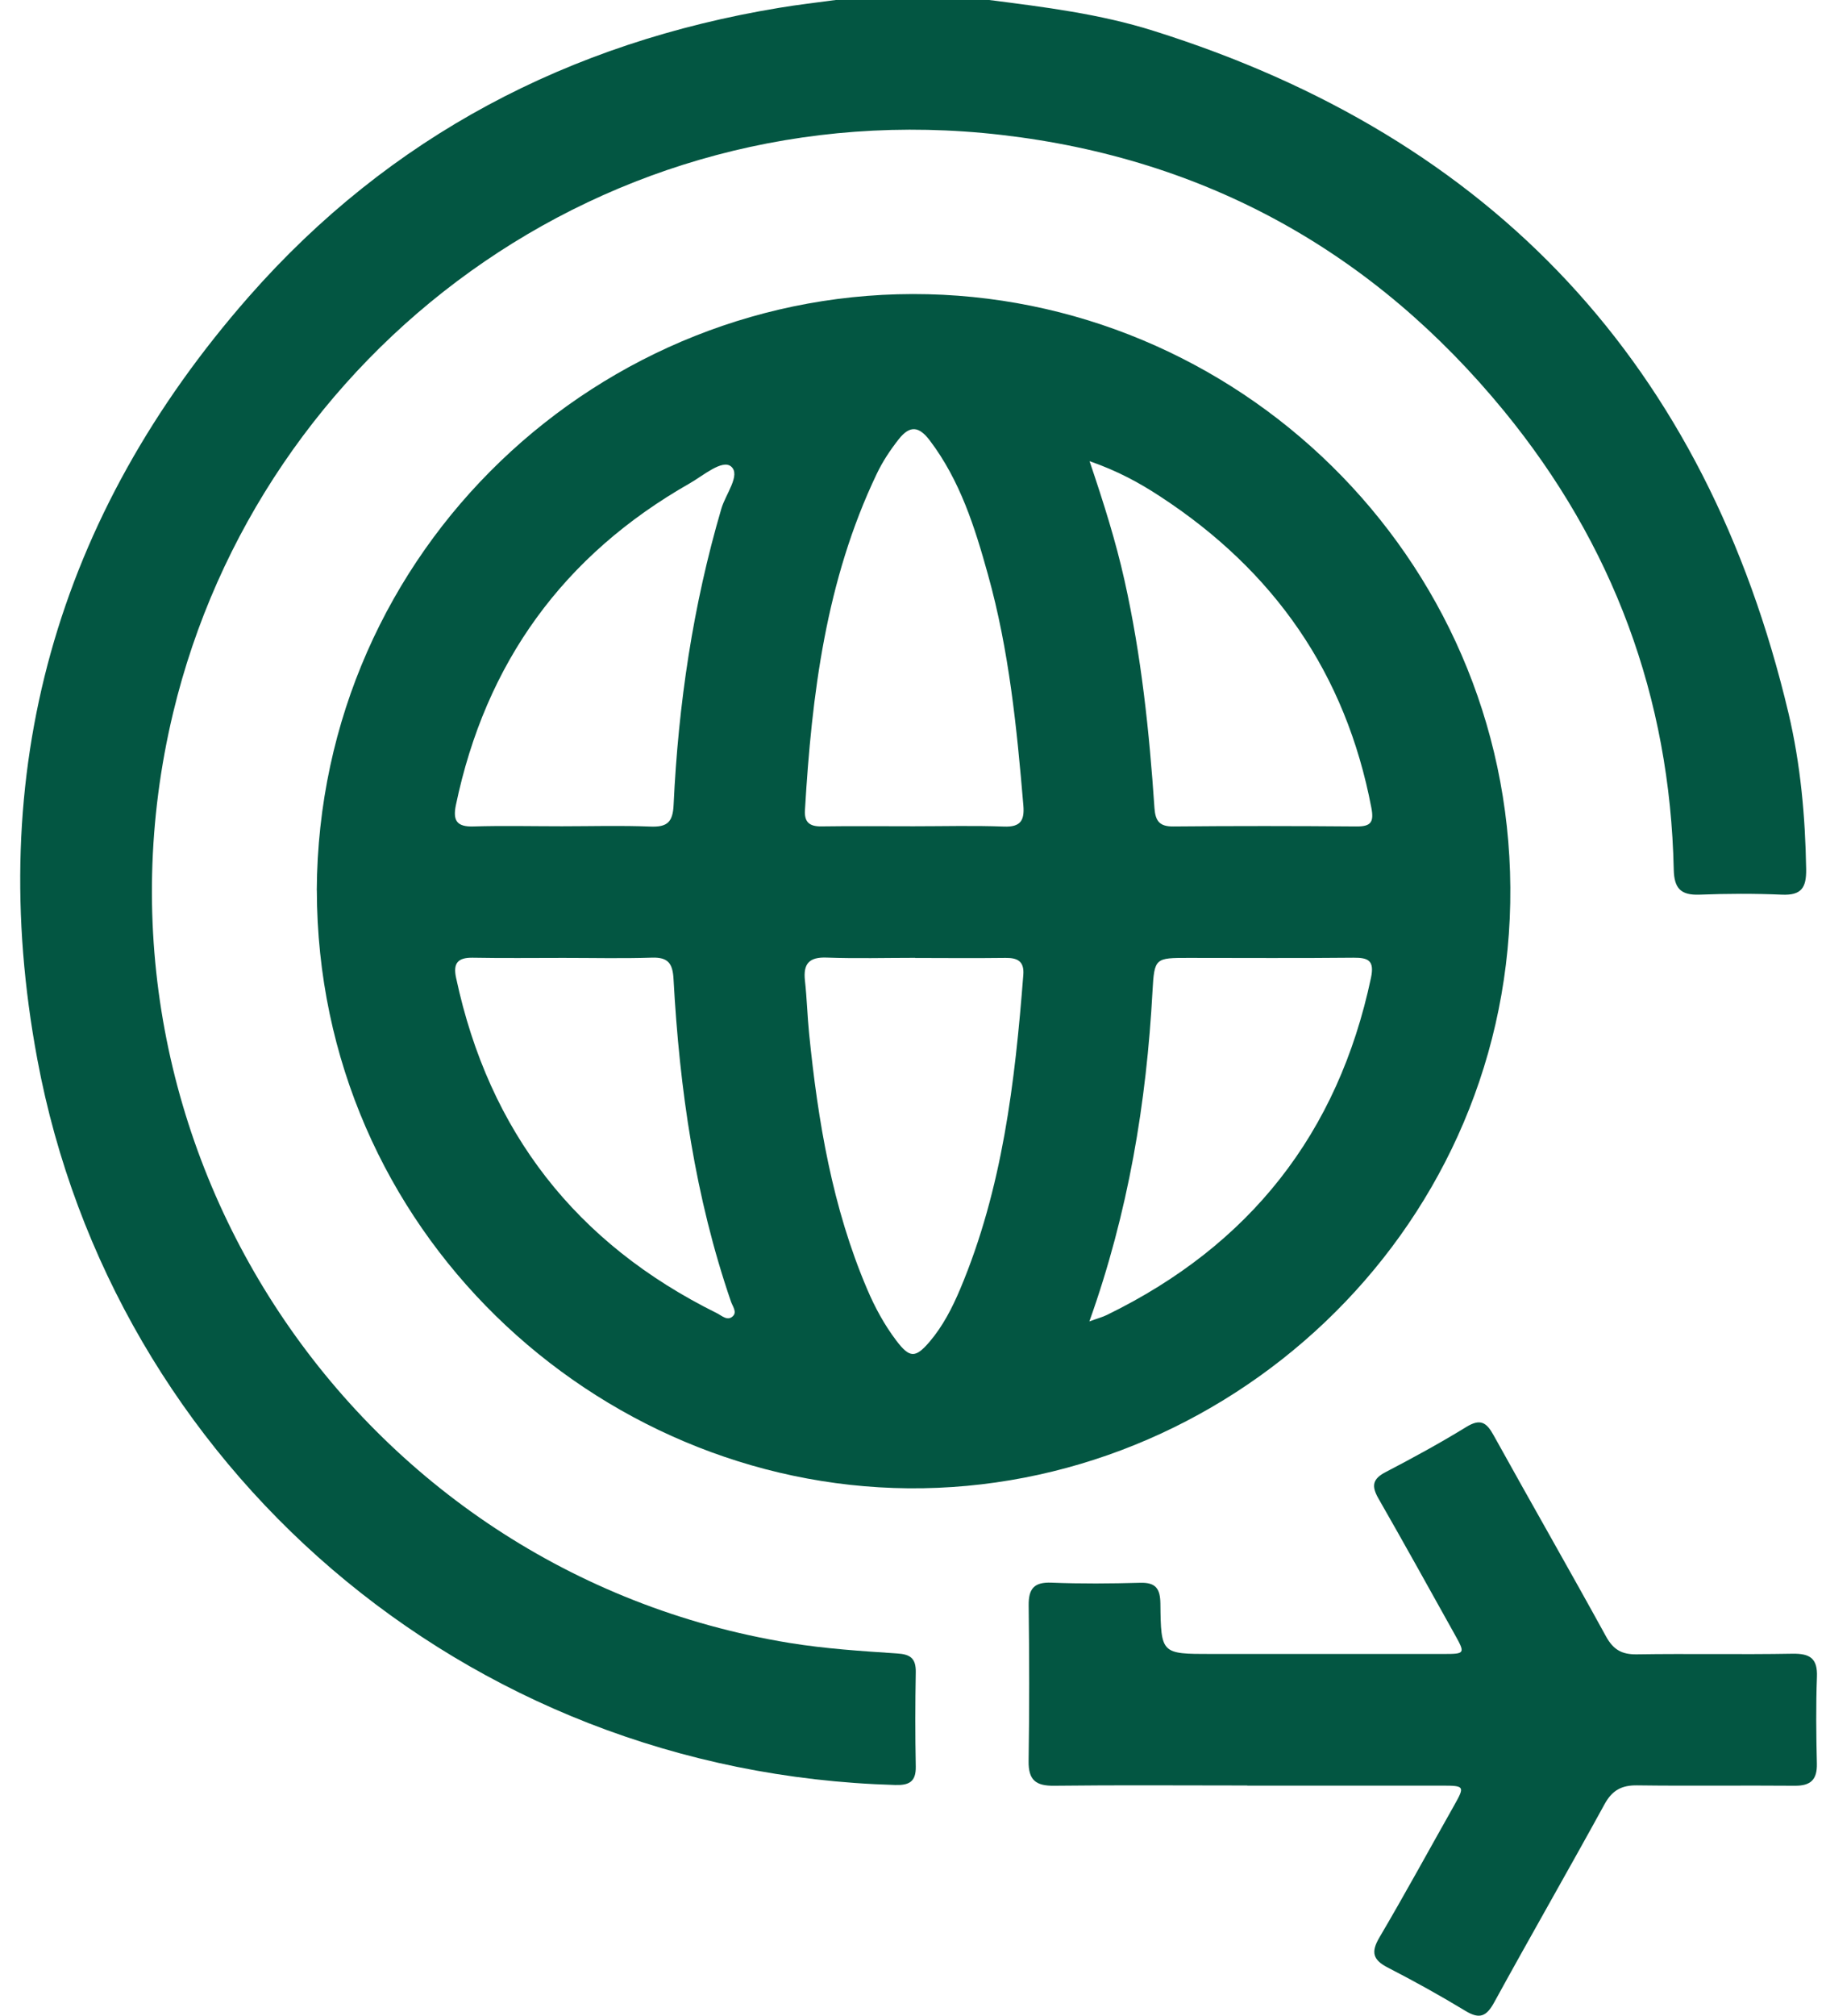
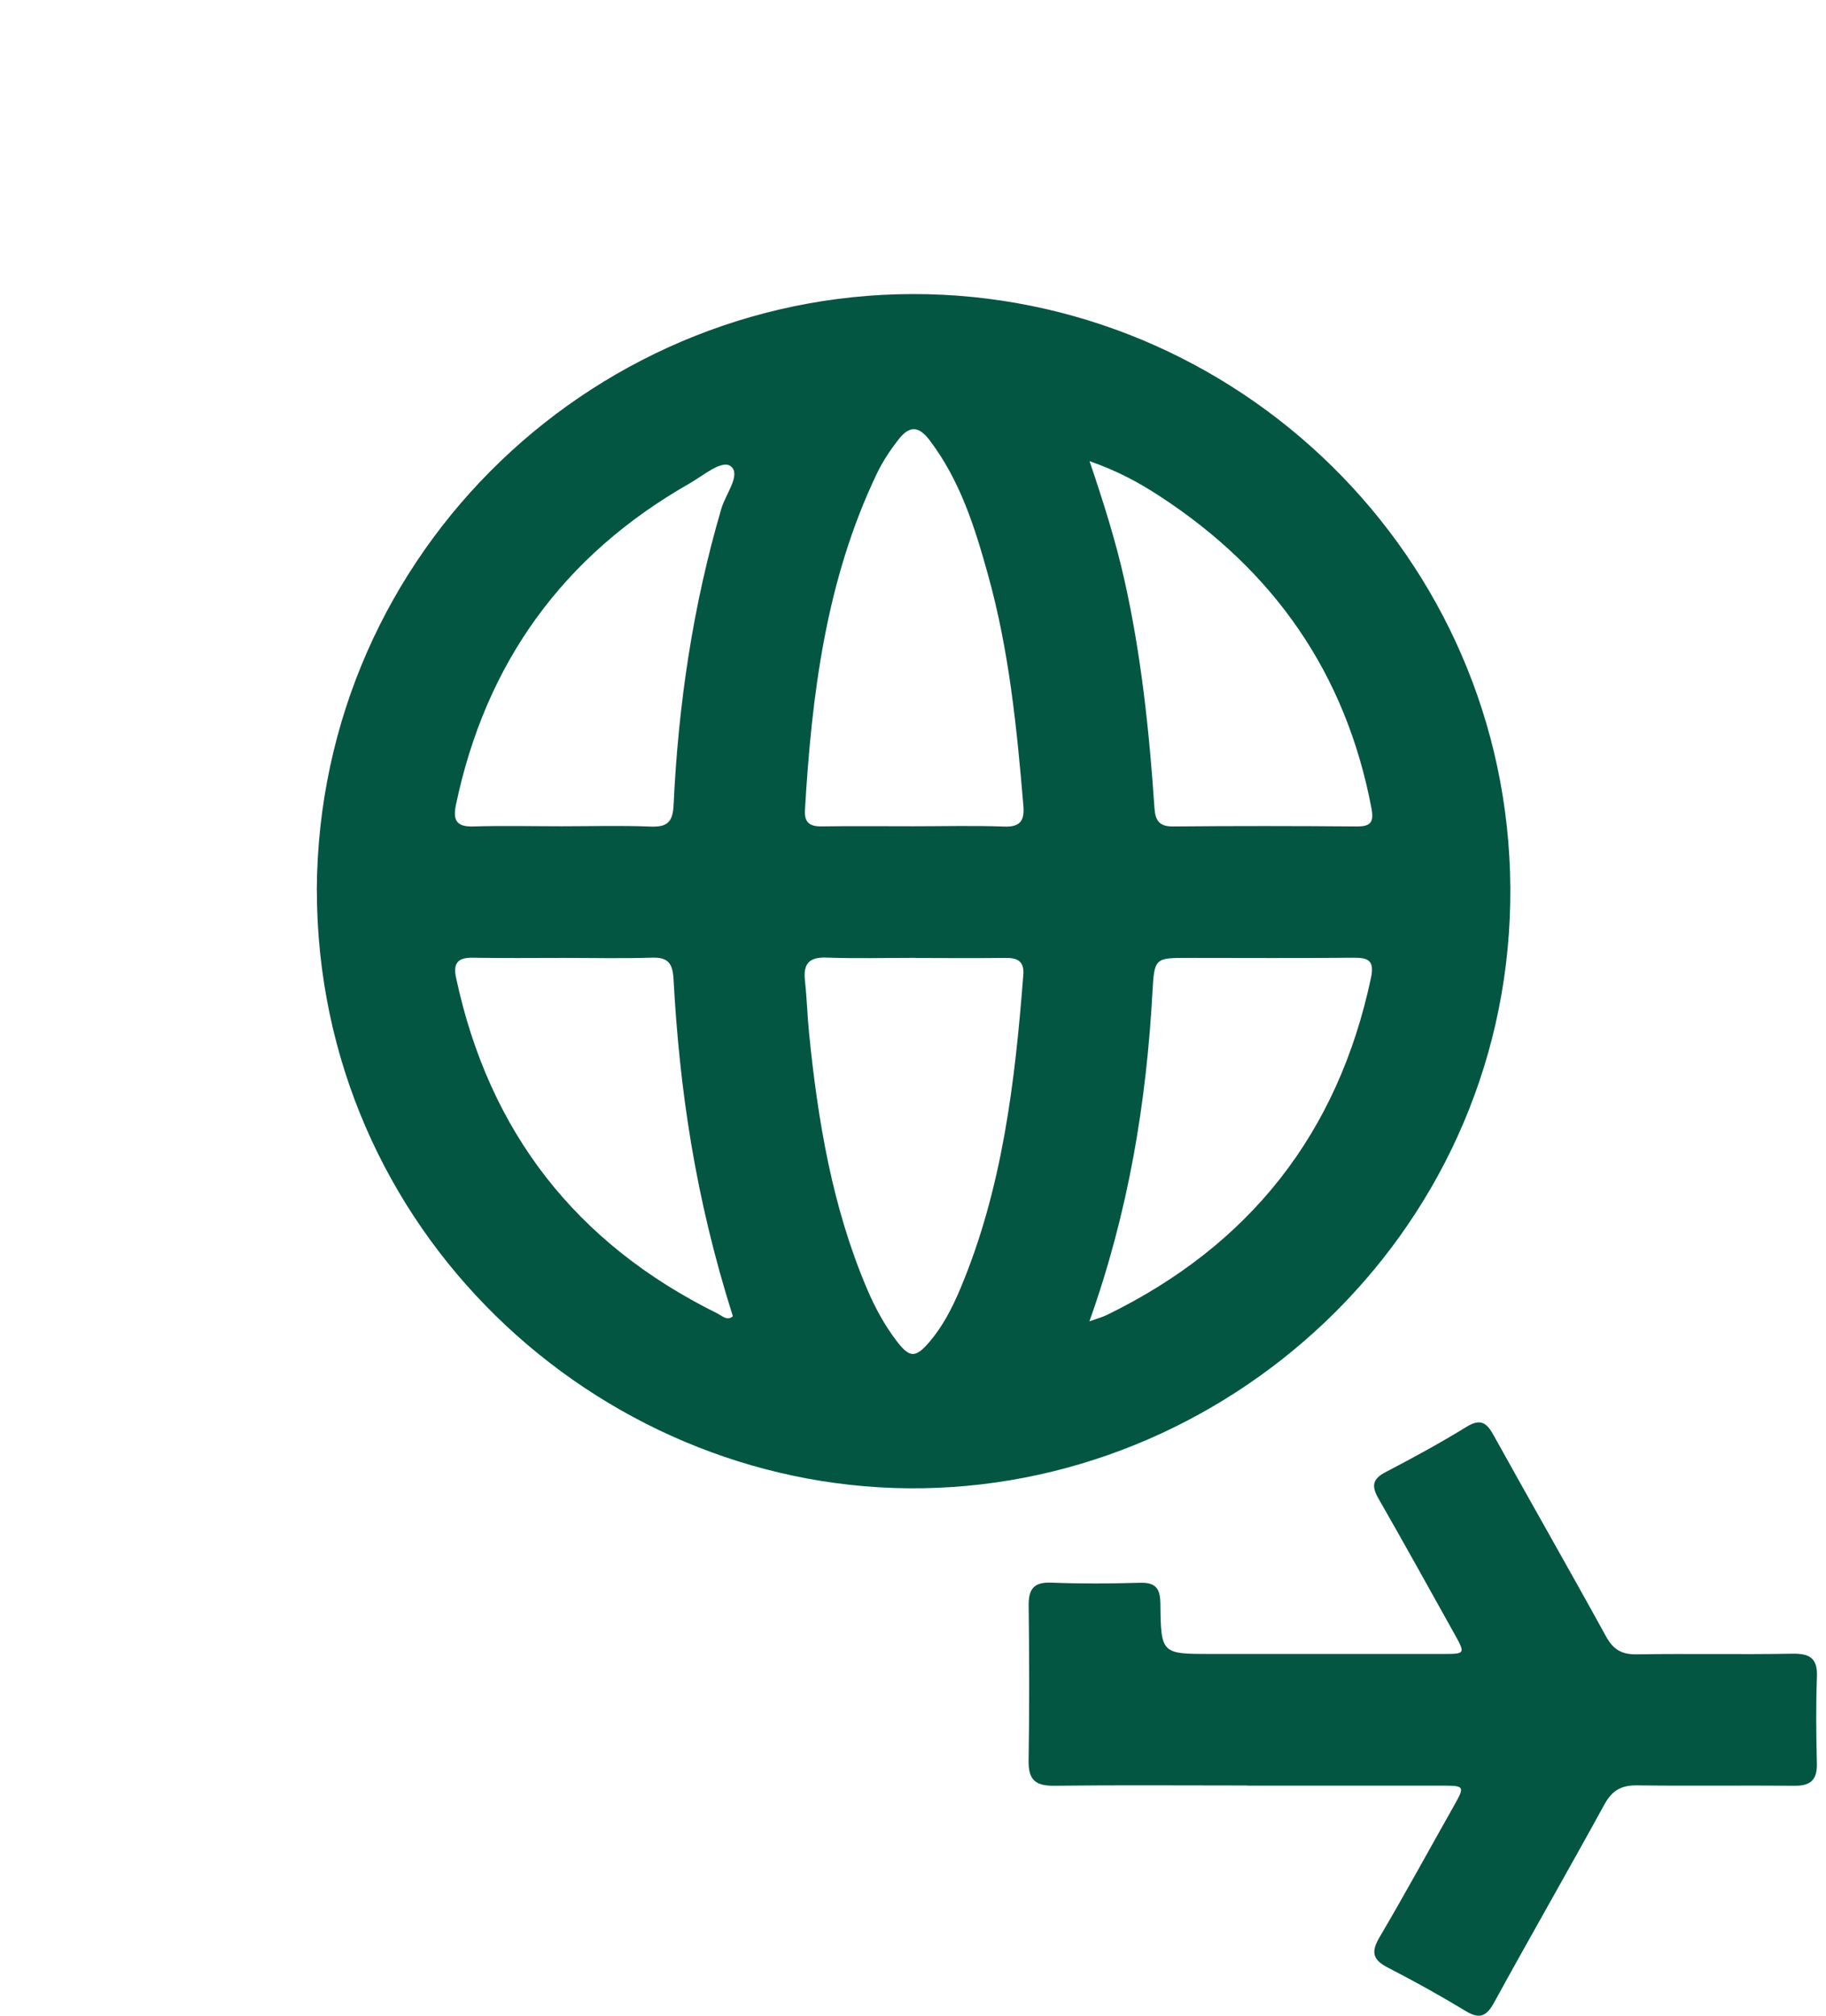
<svg xmlns="http://www.w3.org/2000/svg" width="29" height="32" viewBox="0 0 29 32" fill="none">
-   <path d="M15.71 0C16.588 0.112 17.468 0.221 18.315 0.488C23.728 2.186 27.094 5.802 28.404 11.32C28.596 12.13 28.671 12.963 28.685 13.799C28.689 14.093 28.61 14.216 28.301 14.203C27.865 14.184 27.425 14.186 26.988 14.203C26.692 14.213 26.589 14.102 26.582 13.806C26.523 11.071 25.617 8.638 23.889 6.528C21.821 4.004 19.155 2.518 15.906 2.142C9.591 1.411 4.123 5.587 2.75 11.314C1.11 18.153 5.625 24.952 12.539 26.082C13.105 26.174 13.677 26.211 14.248 26.249C14.458 26.262 14.547 26.327 14.544 26.544C14.535 27.044 14.534 27.545 14.544 28.045C14.549 28.29 14.432 28.344 14.216 28.337C7.341 28.142 1.792 23.244 0.593 16.818C-0.258 12.259 0.895 8.191 3.954 4.707C6.19 2.163 9.038 0.675 12.376 0.124C12.672 0.074 12.972 0.041 13.271 0C14.084 0 14.897 0 15.71 0Z" fill="#035642" />
-   <path d="M5.031 14.132C5.06 8.712 9.548 4.546 14.738 4.671C19.85 4.795 24.085 9.041 23.985 14.336C23.884 19.637 19.437 23.672 14.424 23.627C9.473 23.583 5.04 19.538 5.032 14.133L5.031 14.132ZM14.509 13.117C14.988 13.117 15.467 13.104 15.946 13.122C16.207 13.132 16.272 13.026 16.253 12.79C16.149 11.556 16.026 10.323 15.691 9.124C15.482 8.371 15.248 7.626 14.764 6.989C14.599 6.773 14.455 6.743 14.274 6.972C14.138 7.145 14.017 7.327 13.923 7.525C13.117 9.212 12.892 11.025 12.784 12.861C12.772 13.05 12.854 13.121 13.041 13.119C13.531 13.112 14.02 13.117 14.51 13.117H14.509ZM14.535 15.206C14.067 15.206 13.598 15.219 13.13 15.202C12.849 15.191 12.754 15.3 12.784 15.569C12.815 15.848 12.822 16.129 12.85 16.408C12.99 17.799 13.219 19.171 13.773 20.468C13.896 20.757 14.045 21.031 14.234 21.281C14.447 21.562 14.538 21.563 14.763 21.301C14.975 21.052 15.122 20.764 15.248 20.467C15.921 18.87 16.12 17.179 16.252 15.474C16.268 15.26 16.16 15.205 15.971 15.207C15.492 15.213 15.014 15.209 14.535 15.208V15.206ZM8.923 13.117C9.392 13.117 9.861 13.103 10.329 13.122C10.593 13.132 10.686 13.057 10.698 12.776C10.773 11.181 11.005 9.61 11.457 8.073C11.524 7.844 11.769 7.537 11.61 7.405C11.47 7.289 11.169 7.55 10.956 7.672C8.948 8.814 7.712 10.52 7.24 12.782C7.19 13.024 7.253 13.129 7.518 13.12C7.986 13.106 8.455 13.117 8.924 13.117H8.923ZM17.304 7.321C17.531 7.992 17.721 8.595 17.859 9.214C18.126 10.406 18.253 11.615 18.335 12.83C18.35 13.036 18.417 13.123 18.636 13.12C19.604 13.111 20.573 13.112 21.541 13.12C21.768 13.122 21.824 13.057 21.78 12.826C21.374 10.692 20.233 9.061 18.425 7.881C18.096 7.665 17.75 7.476 17.304 7.321ZM17.303 20.977C17.431 20.93 17.512 20.909 17.584 20.873C19.846 19.769 21.25 17.994 21.773 15.525C21.831 15.25 21.735 15.202 21.495 15.204C20.621 15.213 19.746 15.207 18.872 15.207C18.349 15.207 18.333 15.207 18.304 15.73C18.208 17.506 17.921 19.243 17.301 20.978L17.303 20.977ZM8.946 15.207C8.467 15.207 7.988 15.213 7.509 15.204C7.27 15.2 7.192 15.291 7.244 15.526C7.766 17.969 9.149 19.741 11.385 20.847C11.461 20.884 11.553 20.978 11.639 20.895C11.709 20.828 11.634 20.737 11.609 20.663C11.039 19.005 10.792 17.288 10.697 15.547C10.684 15.296 10.613 15.194 10.353 15.203C9.885 15.218 9.416 15.207 8.947 15.207H8.946Z" fill="#035642" />
+   <path d="M5.031 14.132C5.06 8.712 9.548 4.546 14.738 4.671C19.85 4.795 24.085 9.041 23.985 14.336C23.884 19.637 19.437 23.672 14.424 23.627C9.473 23.583 5.04 19.538 5.032 14.133L5.031 14.132ZM14.509 13.117C14.988 13.117 15.467 13.104 15.946 13.122C16.207 13.132 16.272 13.026 16.253 12.79C16.149 11.556 16.026 10.323 15.691 9.124C15.482 8.371 15.248 7.626 14.764 6.989C14.599 6.773 14.455 6.743 14.274 6.972C14.138 7.145 14.017 7.327 13.923 7.525C13.117 9.212 12.892 11.025 12.784 12.861C12.772 13.05 12.854 13.121 13.041 13.119C13.531 13.112 14.02 13.117 14.51 13.117H14.509ZM14.535 15.206C14.067 15.206 13.598 15.219 13.13 15.202C12.849 15.191 12.754 15.3 12.784 15.569C12.815 15.848 12.822 16.129 12.85 16.408C12.99 17.799 13.219 19.171 13.773 20.468C13.896 20.757 14.045 21.031 14.234 21.281C14.447 21.562 14.538 21.563 14.763 21.301C14.975 21.052 15.122 20.764 15.248 20.467C15.921 18.87 16.12 17.179 16.252 15.474C16.268 15.26 16.16 15.205 15.971 15.207C15.492 15.213 15.014 15.209 14.535 15.208V15.206ZM8.923 13.117C9.392 13.117 9.861 13.103 10.329 13.122C10.593 13.132 10.686 13.057 10.698 12.776C10.773 11.181 11.005 9.61 11.457 8.073C11.524 7.844 11.769 7.537 11.61 7.405C11.47 7.289 11.169 7.55 10.956 7.672C8.948 8.814 7.712 10.52 7.24 12.782C7.19 13.024 7.253 13.129 7.518 13.12C7.986 13.106 8.455 13.117 8.924 13.117H8.923ZM17.304 7.321C17.531 7.992 17.721 8.595 17.859 9.214C18.126 10.406 18.253 11.615 18.335 12.83C18.35 13.036 18.417 13.123 18.636 13.12C19.604 13.111 20.573 13.112 21.541 13.12C21.768 13.122 21.824 13.057 21.78 12.826C21.374 10.692 20.233 9.061 18.425 7.881C18.096 7.665 17.75 7.476 17.304 7.321ZM17.303 20.977C17.431 20.93 17.512 20.909 17.584 20.873C19.846 19.769 21.25 17.994 21.773 15.525C21.831 15.25 21.735 15.202 21.495 15.204C20.621 15.213 19.746 15.207 18.872 15.207C18.349 15.207 18.333 15.207 18.304 15.73C18.208 17.506 17.921 19.243 17.301 20.978L17.303 20.977ZM8.946 15.207C8.467 15.207 7.988 15.213 7.509 15.204C7.27 15.2 7.192 15.291 7.244 15.526C7.766 17.969 9.149 19.741 11.385 20.847C11.461 20.884 11.553 20.978 11.639 20.895C11.039 19.005 10.792 17.288 10.697 15.547C10.684 15.296 10.613 15.194 10.353 15.203C9.885 15.218 9.416 15.207 8.947 15.207H8.946Z" fill="#035642" />
  <path d="M19.808 28.345C18.787 28.345 17.764 28.337 16.743 28.349C16.451 28.353 16.332 28.261 16.336 27.957C16.349 27.134 16.347 26.31 16.337 25.487C16.334 25.221 16.422 25.114 16.7 25.125C17.168 25.144 17.638 25.14 18.107 25.127C18.356 25.12 18.426 25.22 18.429 25.458C18.438 26.257 18.445 26.257 19.233 26.257C20.463 26.257 21.693 26.257 22.923 26.257C23.271 26.257 23.274 26.252 23.101 25.942C22.7 25.223 22.301 24.502 21.892 23.789C21.779 23.592 21.796 23.479 22.006 23.37C22.44 23.144 22.871 22.909 23.288 22.653C23.511 22.516 23.609 22.581 23.721 22.785C24.312 23.852 24.919 24.909 25.506 25.978C25.623 26.191 25.759 26.267 25.998 26.263C26.821 26.25 27.645 26.268 28.468 26.253C28.746 26.249 28.868 26.327 28.856 26.622C28.839 27.08 28.844 27.539 28.855 27.997C28.861 28.253 28.758 28.351 28.504 28.349C27.67 28.342 26.836 28.354 26.002 28.343C25.753 28.339 25.603 28.422 25.482 28.644C24.906 29.695 24.308 30.734 23.732 31.785C23.61 32.009 23.502 32.062 23.275 31.924C22.874 31.681 22.463 31.453 22.047 31.239C21.805 31.116 21.767 30.994 21.909 30.755C22.316 30.064 22.7 29.359 23.095 28.66C23.265 28.357 23.262 28.348 22.904 28.347C21.872 28.346 20.84 28.347 19.808 28.347V28.345Z" fill="#035642" />
</svg>